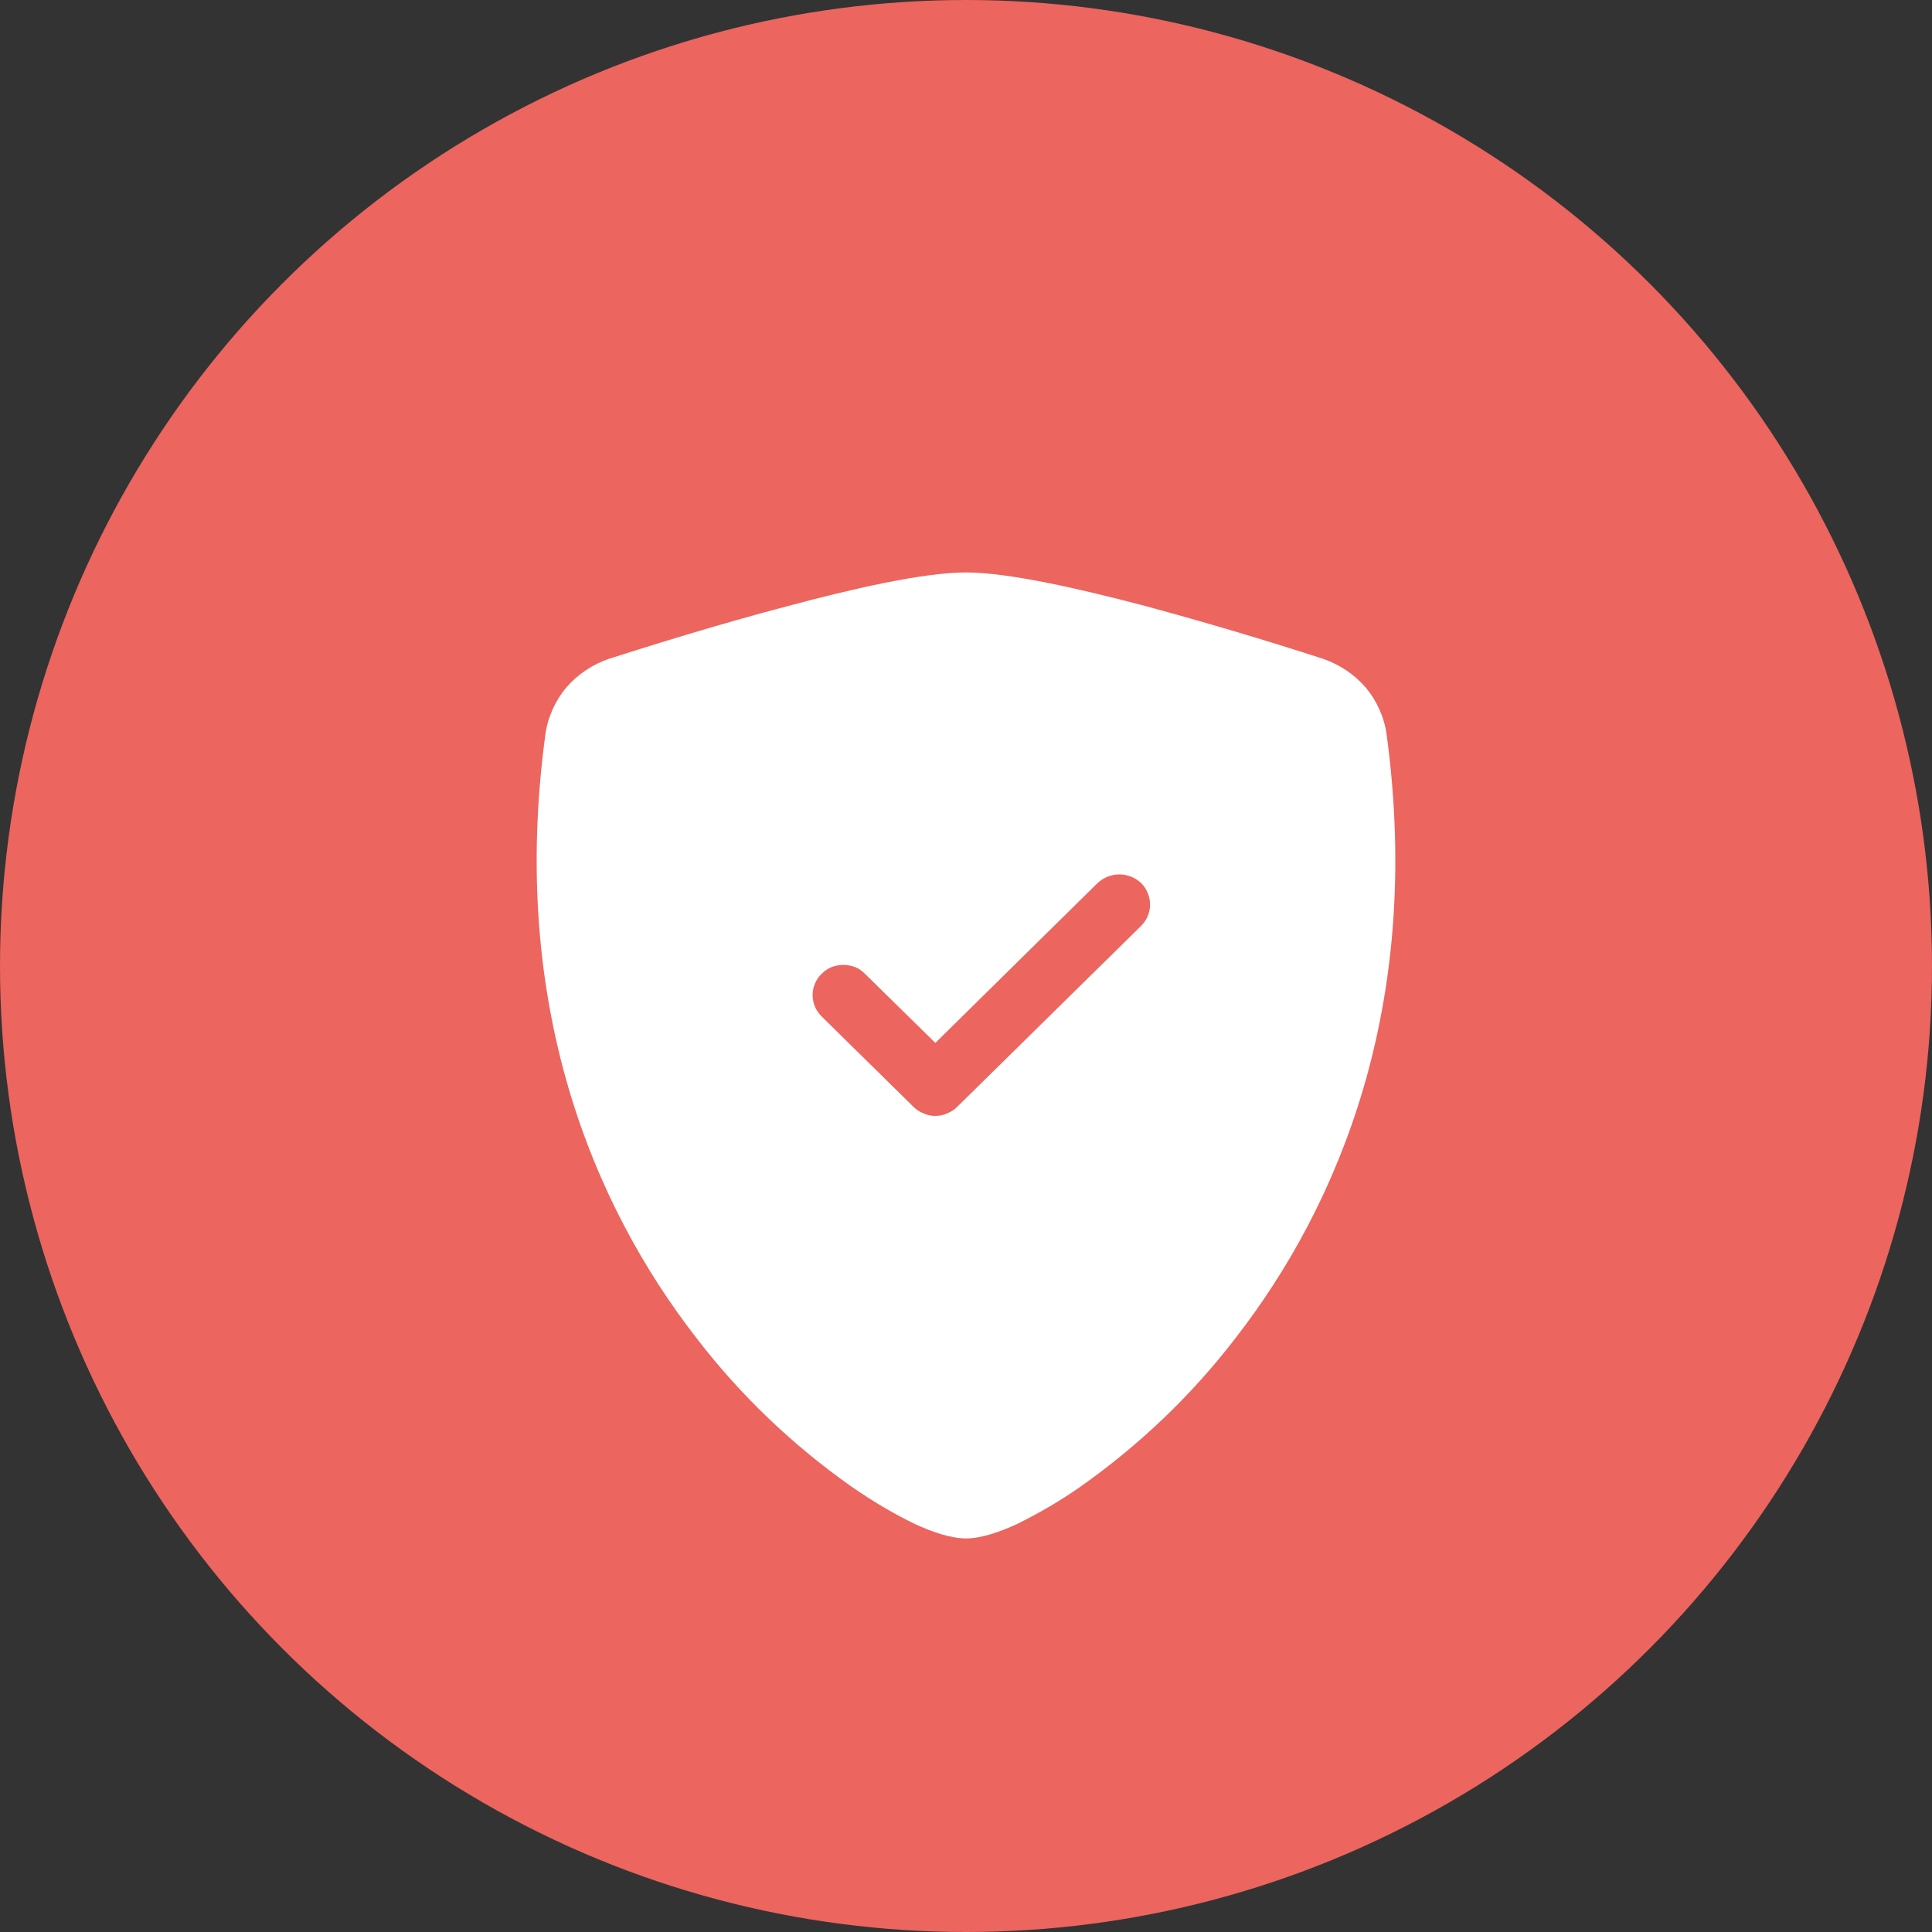
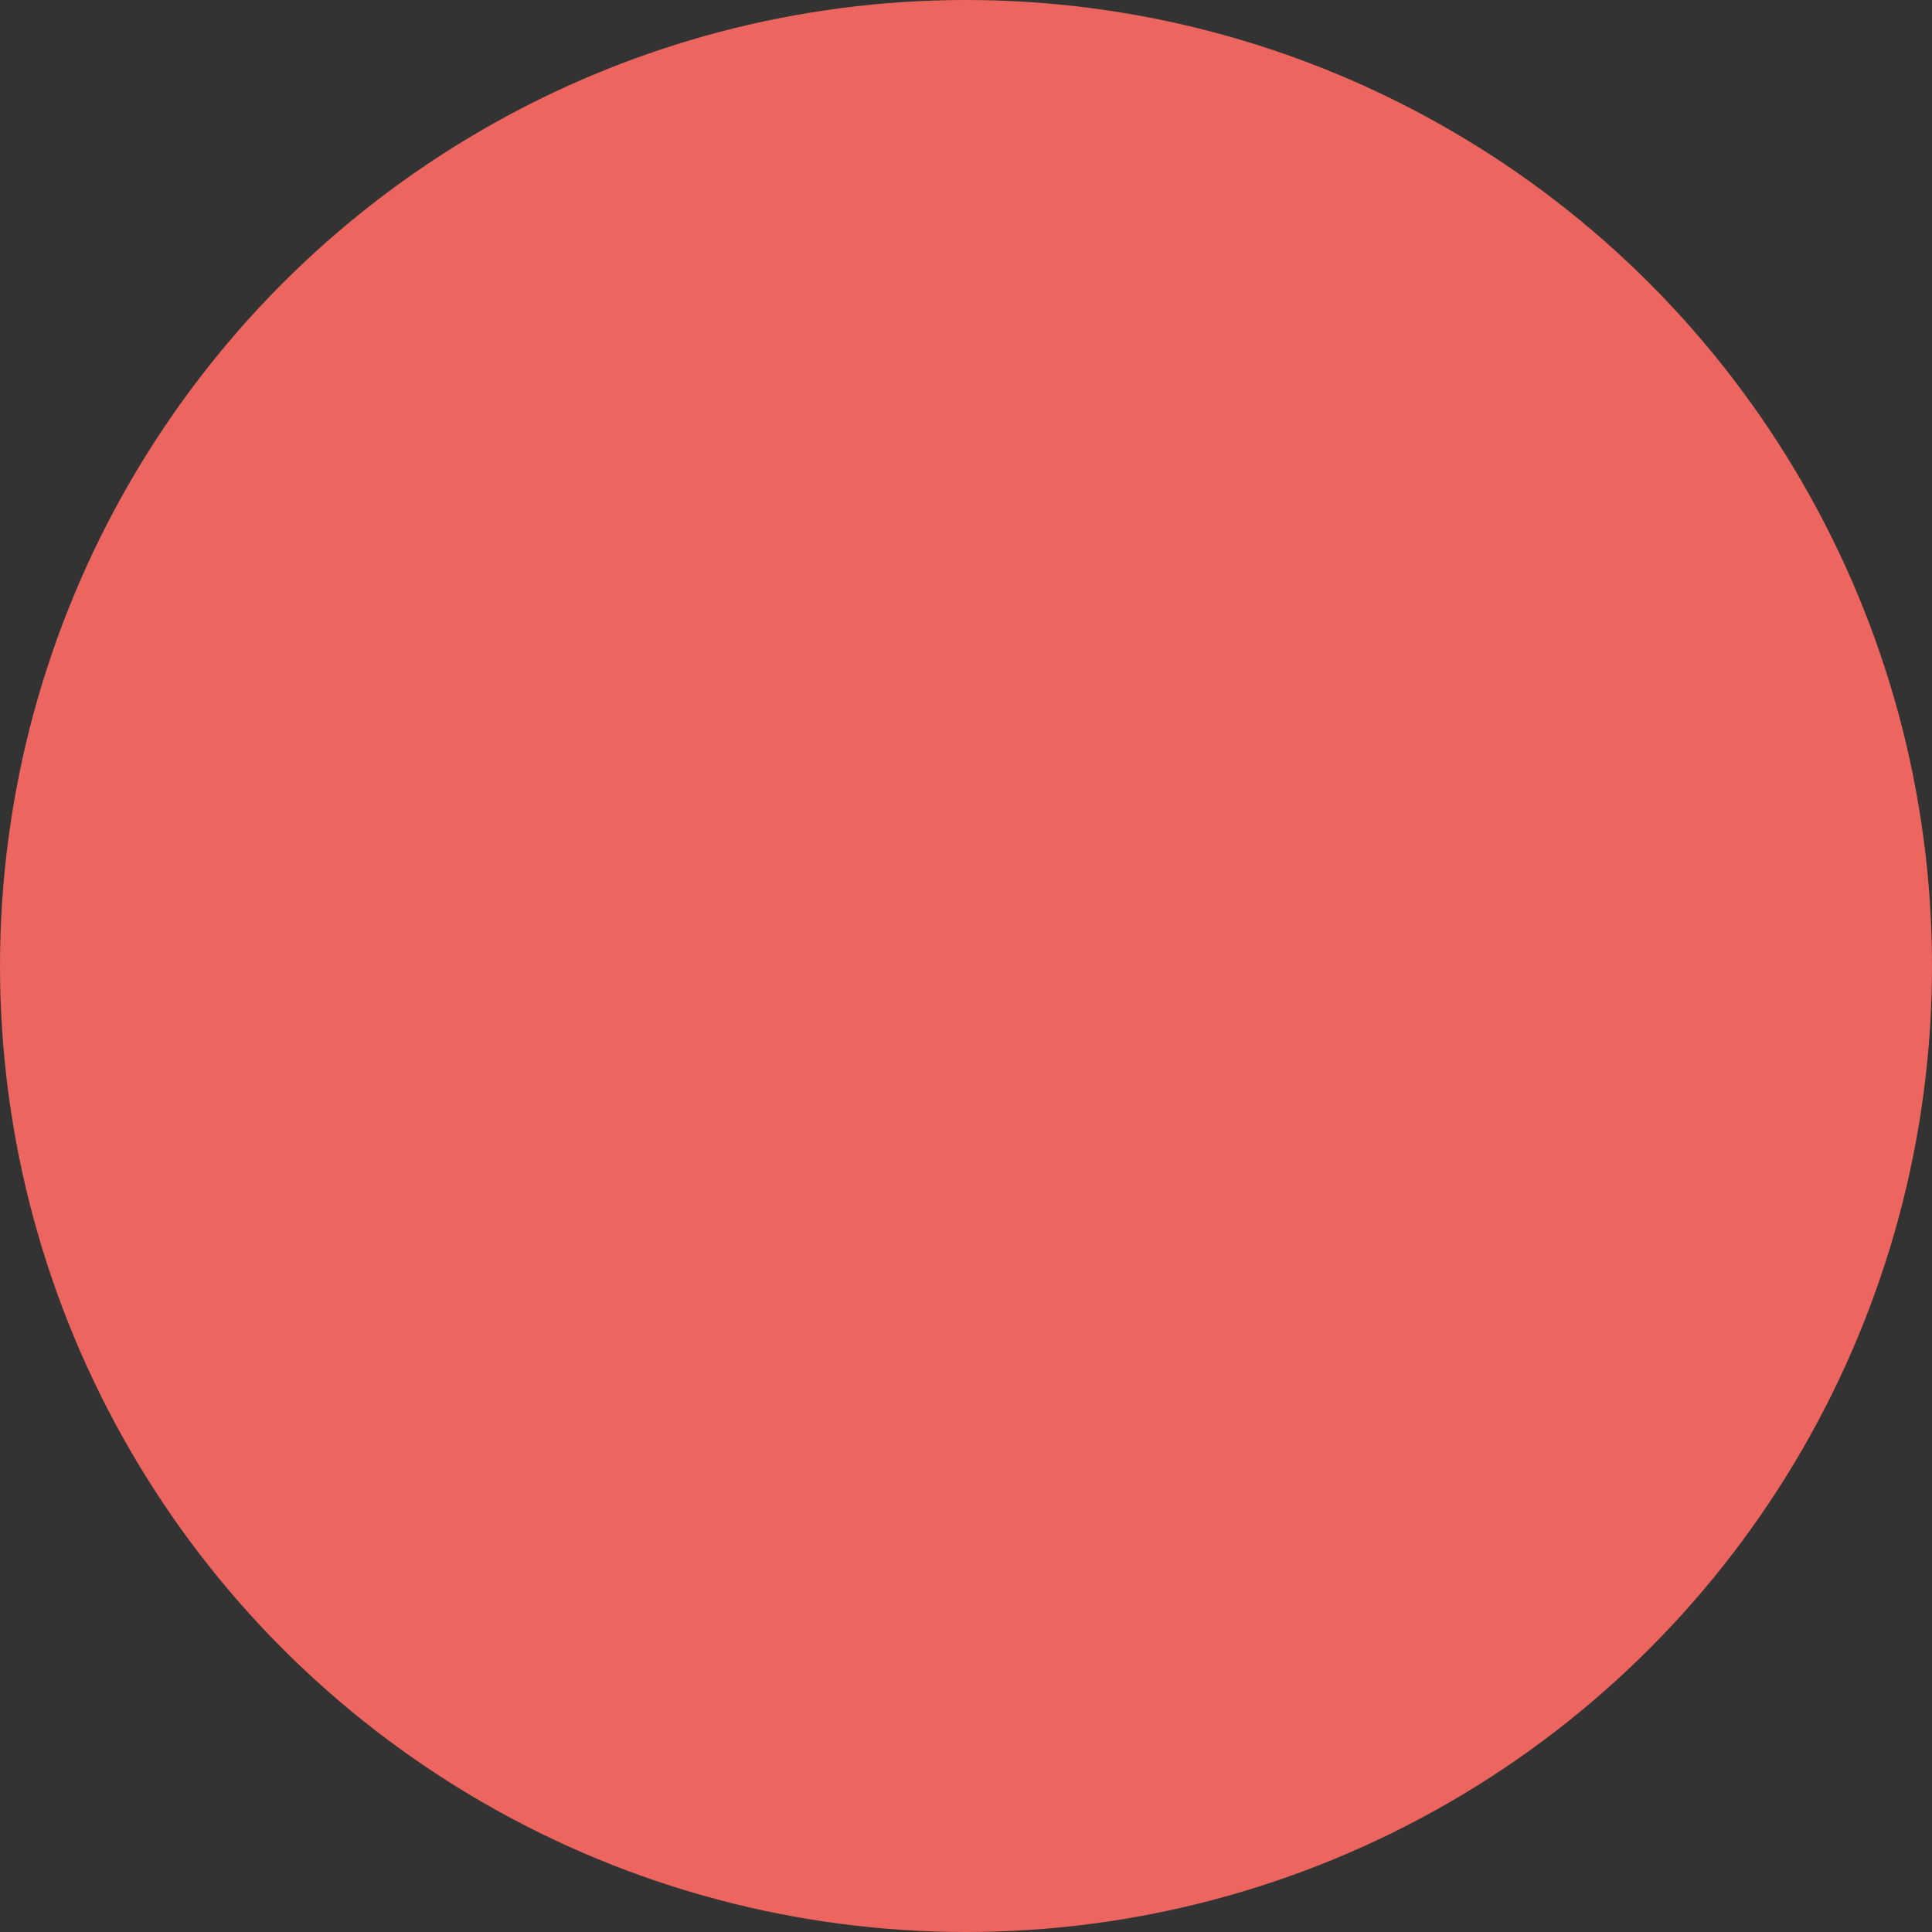
<svg xmlns="http://www.w3.org/2000/svg" width="54px" height="54px" viewBox="0 0 54 54" version="1.1">
  <rect x="0" y="0" width="54" height="54" fill="#333333" stroke="none" />
  <title>Assicurazione</title>
  <g id="Page-1" stroke="none" stroke-width="1" fill="none" fill-rule="evenodd">
    <g id="Servizi-Aggiuntivi-Pagury---Mobile" transform="translate(-159, -1191)">
      <g id="Assicurazione" transform="translate(159, 1191)">
        <circle id="Oval" fill="#EC655E" fill-rule="nonzero" cx="27" cy="27" r="27" />
-         <path d="M27,16 C25.817,16 23.841,16.45 21.981,16.95 C20.078,17.45 18.159,18.05 17.031,18.41 C16.56,18.57 16.142,18.85 15.825,19.22 C15.509,19.6 15.306,20.06 15.242,20.54 C14.22,28.1 16.591,33.7 19.467,37.4 C20.687,38.99 22.142,40.38 23.782,41.54 C24.444,42 25.058,42.35 25.579,42.6 C26.059,42.82 26.575,43 27,43 C27.425,43 27.939,42.82 28.421,42.6 C29.049,42.29 29.65,41.94 30.218,41.54 C31.858,40.38 33.313,38.99 34.533,37.4 C37.409,33.7 39.78,28.1 38.758,20.54 C38.694,20.06 38.492,19.6 38.175,19.22 C37.858,18.85 37.44,18.57 36.969,18.41 C35.331,17.88 33.681,17.39 32.019,16.94 C30.159,16.45 28.183,16 27,16 Z M30.679,24.68 C30.84,24.53 31.058,24.44 31.286,24.44 C31.513,24.44 31.732,24.53 31.893,24.68 C32.054,24.84 32.144,25.06 32.144,25.28 C32.144,25.51 32.054,25.72 31.893,25.88 L26.75,30.94 C26.67,31.02 26.576,31.08 26.471,31.12 C26.367,31.17 26.256,31.19 26.143,31.19 C26.03,31.19 25.918,31.17 25.814,31.12 C25.71,31.08 25.616,31.02 25.536,30.94 L22.965,28.41 C22.885,28.33 22.822,28.24 22.779,28.14 C22.735,28.03 22.713,27.92 22.713,27.81 C22.713,27.7 22.735,27.59 22.779,27.49 C22.822,27.39 22.885,27.29 22.965,27.22 C23.044,27.14 23.139,27.07 23.243,27.03 C23.347,26.99 23.459,26.97 23.571,26.97 C23.684,26.97 23.796,26.99 23.9,27.03 C24.004,27.07 24.099,27.14 24.178,27.22 L26.143,29.15 L30.679,24.68 L30.679,24.68 Z" id="Shape" fill="#FFFFFF" />
      </g>
    </g>
  </g>
</svg>